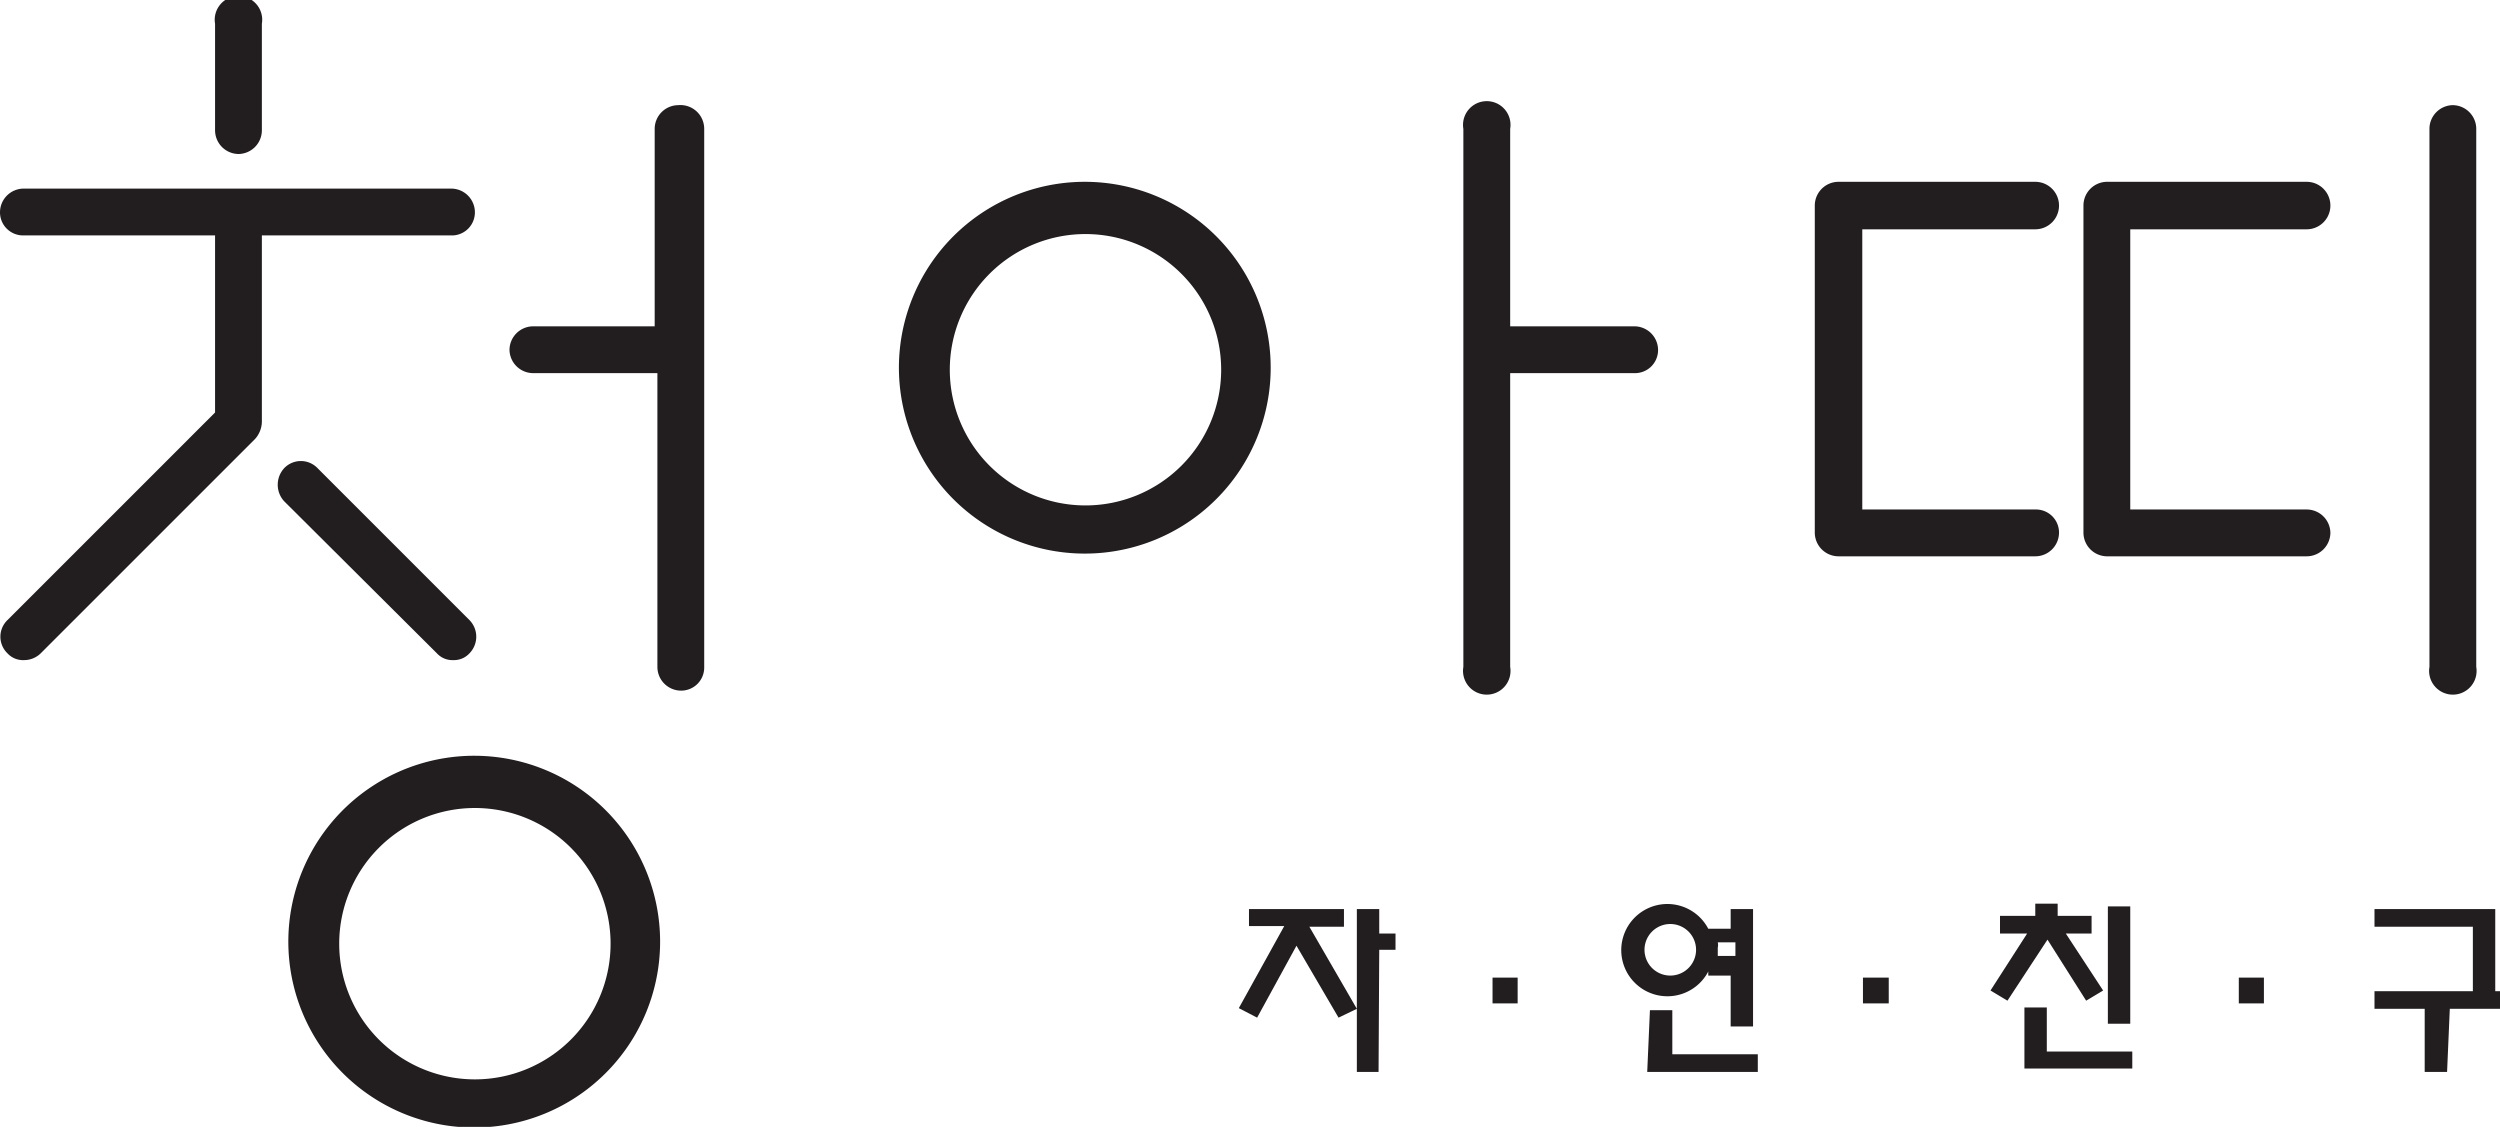
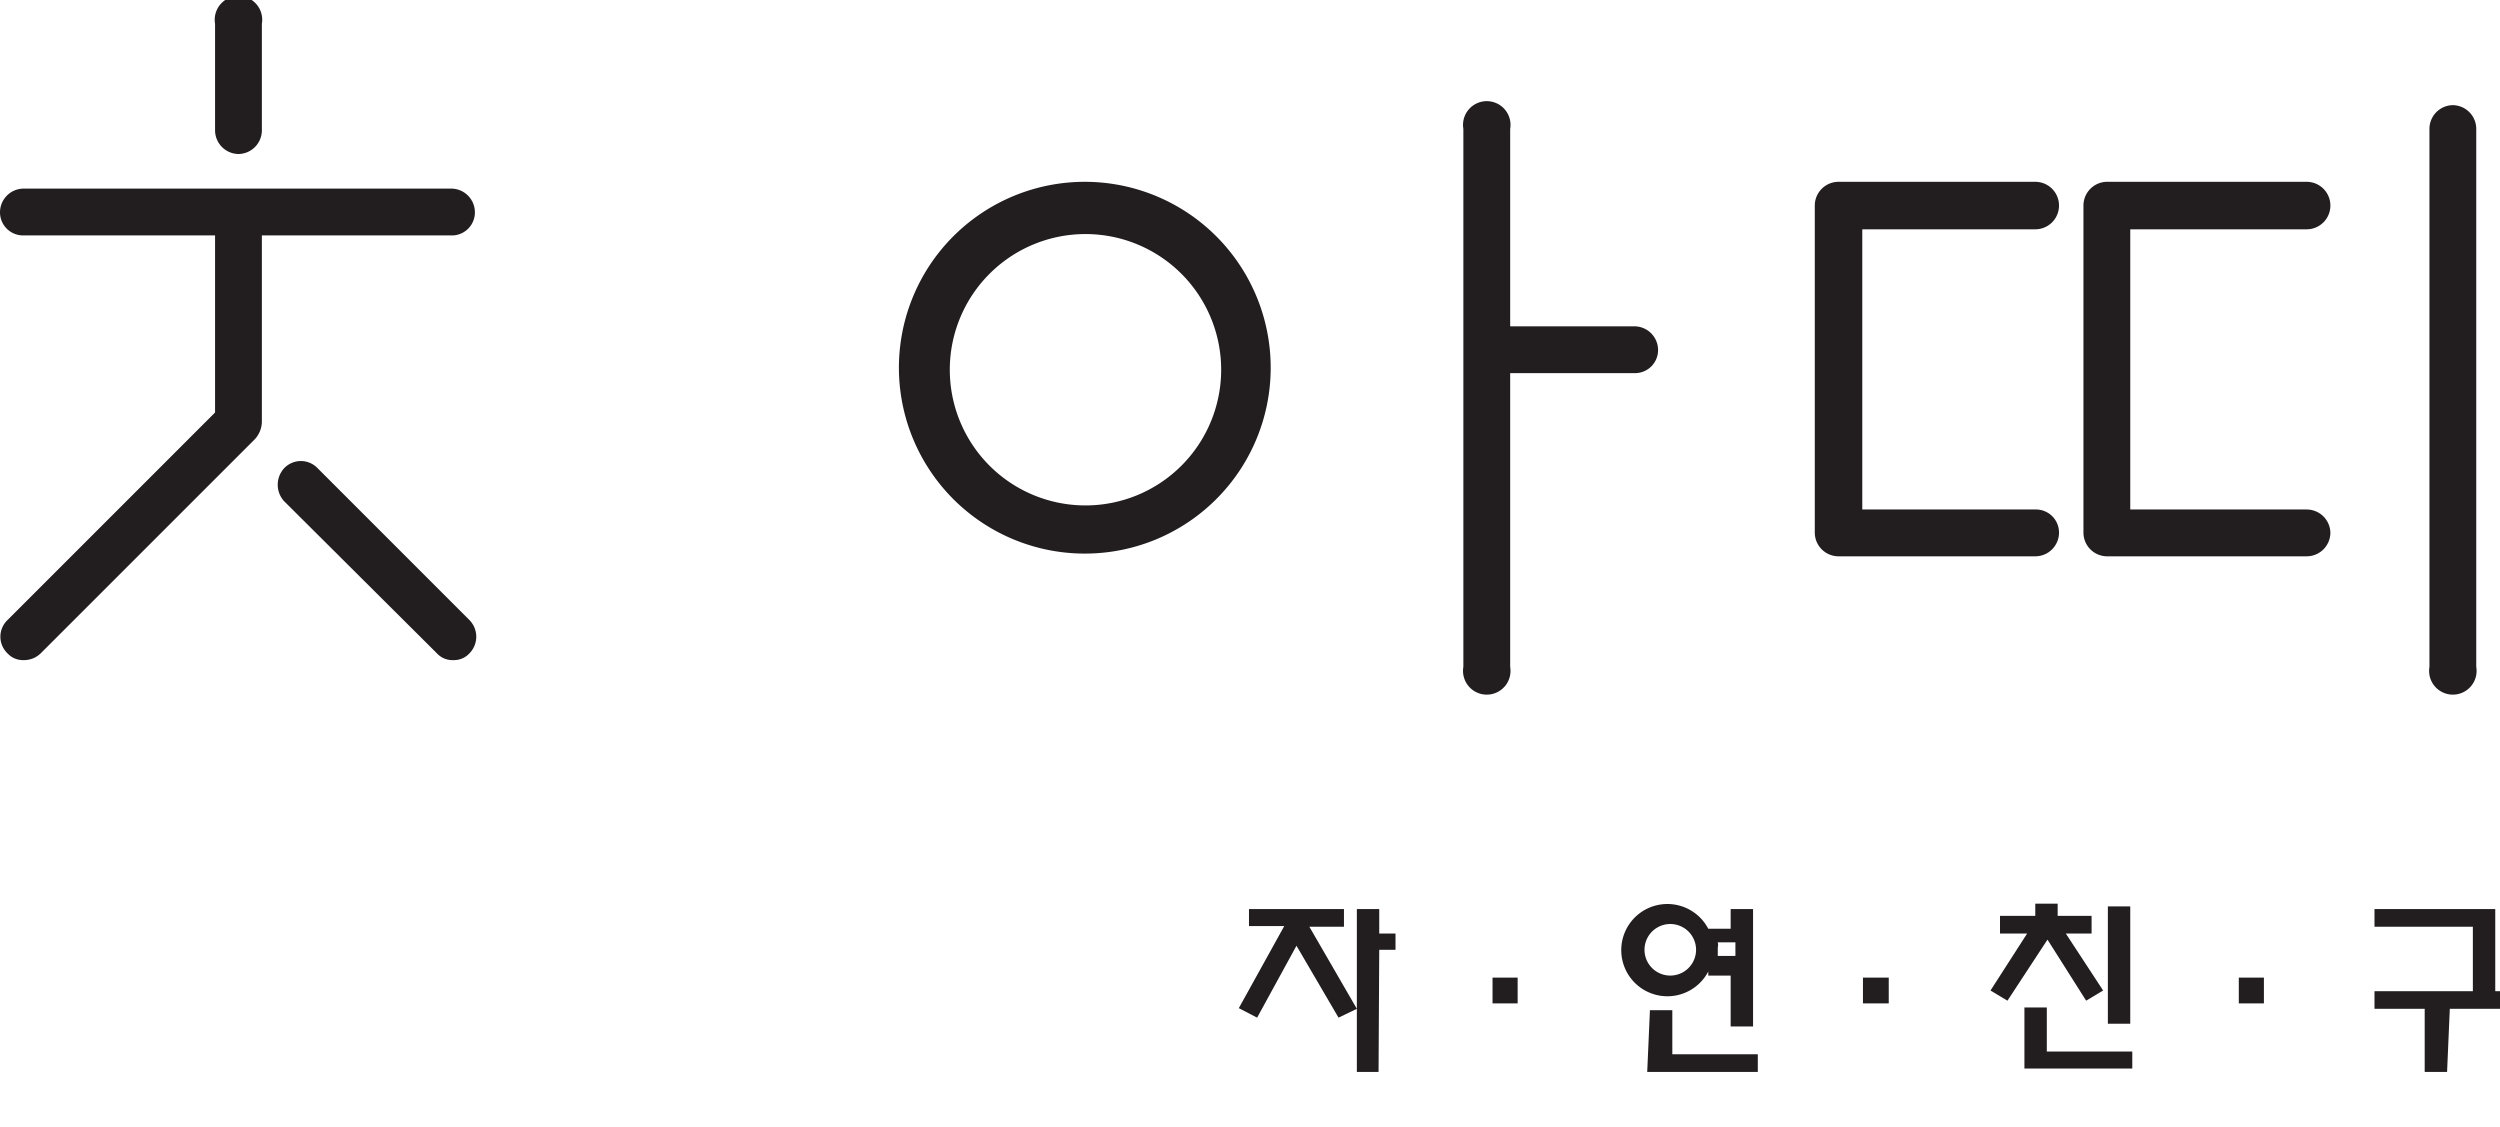
<svg xmlns="http://www.w3.org/2000/svg" viewBox="0 0 36.85 16.61">
  <defs>
    <style>.cls-1{fill:#221e1f;}</style>
  </defs>
  <g id="레이어_2" data-name="레이어 2">
    <g id="Layer_1" data-name="Layer 1">
      <path class="cls-1" d="M6.68,9.73a.31.31,0,0,0,.24-.1.35.35,0,0,0,0-.49L4.68,6.9a.34.34,0,0,0-.49,0,.36.36,0,0,0,0,.49L6.44,9.63A.31.31,0,0,0,6.68,9.73Z" />
-       <path class="cls-1" d="M10,1.55a.35.35,0,0,0-.35.35V4.81H7.86a.35.35,0,0,0-.35.35.35.35,0,0,0,.35.34H9.69V9.83a.35.35,0,0,0,.35.35.34.34,0,0,0,.34-.35V1.9A.35.35,0,0,0,10,1.55Z" />
-       <path class="cls-1" d="M7,11.14a2.74,2.74,0,1,0,2.73,2.74A2.74,2.74,0,0,0,7,11.14Zm0,4.77a2,2,0,1,1,2-2A2,2,0,0,1,7,15.91Z" />
      <path class="cls-1" d="M6.68,3.47A.34.34,0,0,0,7,3.13a.35.35,0,0,0-.35-.35H.35A.35.35,0,0,0,0,3.13a.34.34,0,0,0,.35.34H3.17V6.08L.11,9.14a.34.34,0,0,0,0,.49.31.31,0,0,0,.24.1.35.35,0,0,0,.25-.1L3.76,6.47a.39.39,0,0,0,.1-.25V3.47Z" />
      <path class="cls-1" d="M3.52,2.27a.35.35,0,0,0,.34-.35V.35a.35.35,0,1,0-.69,0V1.92A.35.35,0,0,0,3.52,2.27Z" />
      <path class="cls-1" d="M16,2.68a2.74,2.74,0,1,0,2.73,2.73A2.74,2.74,0,0,0,16,2.68Zm0,4.77a2,2,0,1,1,2-2A2,2,0,0,1,16,7.45Z" />
      <path class="cls-1" d="M24.09,4.81H22.26V1.9a.35.35,0,1,0-.69,0V9.83a.35.35,0,1,0,.69,0V5.5h1.83a.34.34,0,0,0,.35-.34A.35.35,0,0,0,24.09,4.81Z" />
      <path class="cls-1" d="M36.15,1.55a.35.35,0,0,0-.34.35V9.83a.35.35,0,1,0,.69,0V1.9A.35.35,0,0,0,36.15,1.55Z" />
      <path class="cls-1" d="M34,3.38a.35.35,0,0,0,0-.7H31.05a.35.35,0,0,0-.34.35V7.85a.35.35,0,0,0,.34.35H34a.35.35,0,0,0,.35-.35A.35.35,0,0,0,34,7.51H31.4V3.38Z" />
      <path class="cls-1" d="M30,3.38a.35.35,0,0,0,0-.7H27.1a.35.35,0,0,0-.35.35V7.85a.35.35,0,0,0,.35.35H30a.35.35,0,0,0,.35-.35A.34.34,0,0,0,30,7.51H27.45V3.38Z" />
      <path class="cls-1" d="M19.11,13.94,18.53,15l-.27-.14.67-1.21h-.52V13.4h1.4v.26H19.3L20,14.87l-.27.13Zm1.21,1.86H20V13.4h.33v.36h.24V14h-.24Z" />
      <path class="cls-1" d="M22,14.79v-.38h.37v.38Z" />
      <path class="cls-1" d="M25.51,14.38h-.33v-.06a.68.68,0,1,1,0-.63v0h.33V13.4h.33v1.73h-.33ZM25,14a.38.38,0,0,0-.76,0A.38.38,0,0,0,25,14Zm-.68.89h.33v.65h1.26v.26H24.28Zm1-1a.19.19,0,0,1,0,.08c0,.05,0,.09,0,.12h.26v-.2Z" />
      <path class="cls-1" d="M27.46,14.79v-.38h.38v.38Z" />
      <path class="cls-1" d="M30.18,13.85l-.59.9-.25-.15.54-.84h-.4V13.5H30v-.18h.33v.18h.5v.26h-.38l.55.84-.25.15Zm-.34,1h.33v.65h1.26v.25H29.84Zm1.23-1.49h.33v1.73h-.33Z" />
      <path class="cls-1" d="M33,14.79v-.38h.37v.38Z" />
      <path class="cls-1" d="M36.07,15.8h-.33v-.93H35v-.26h1.45v-.95H35V13.4h1.78v1.21h.11v.26h-.78Z" />
    </g>
  </g>
</svg>